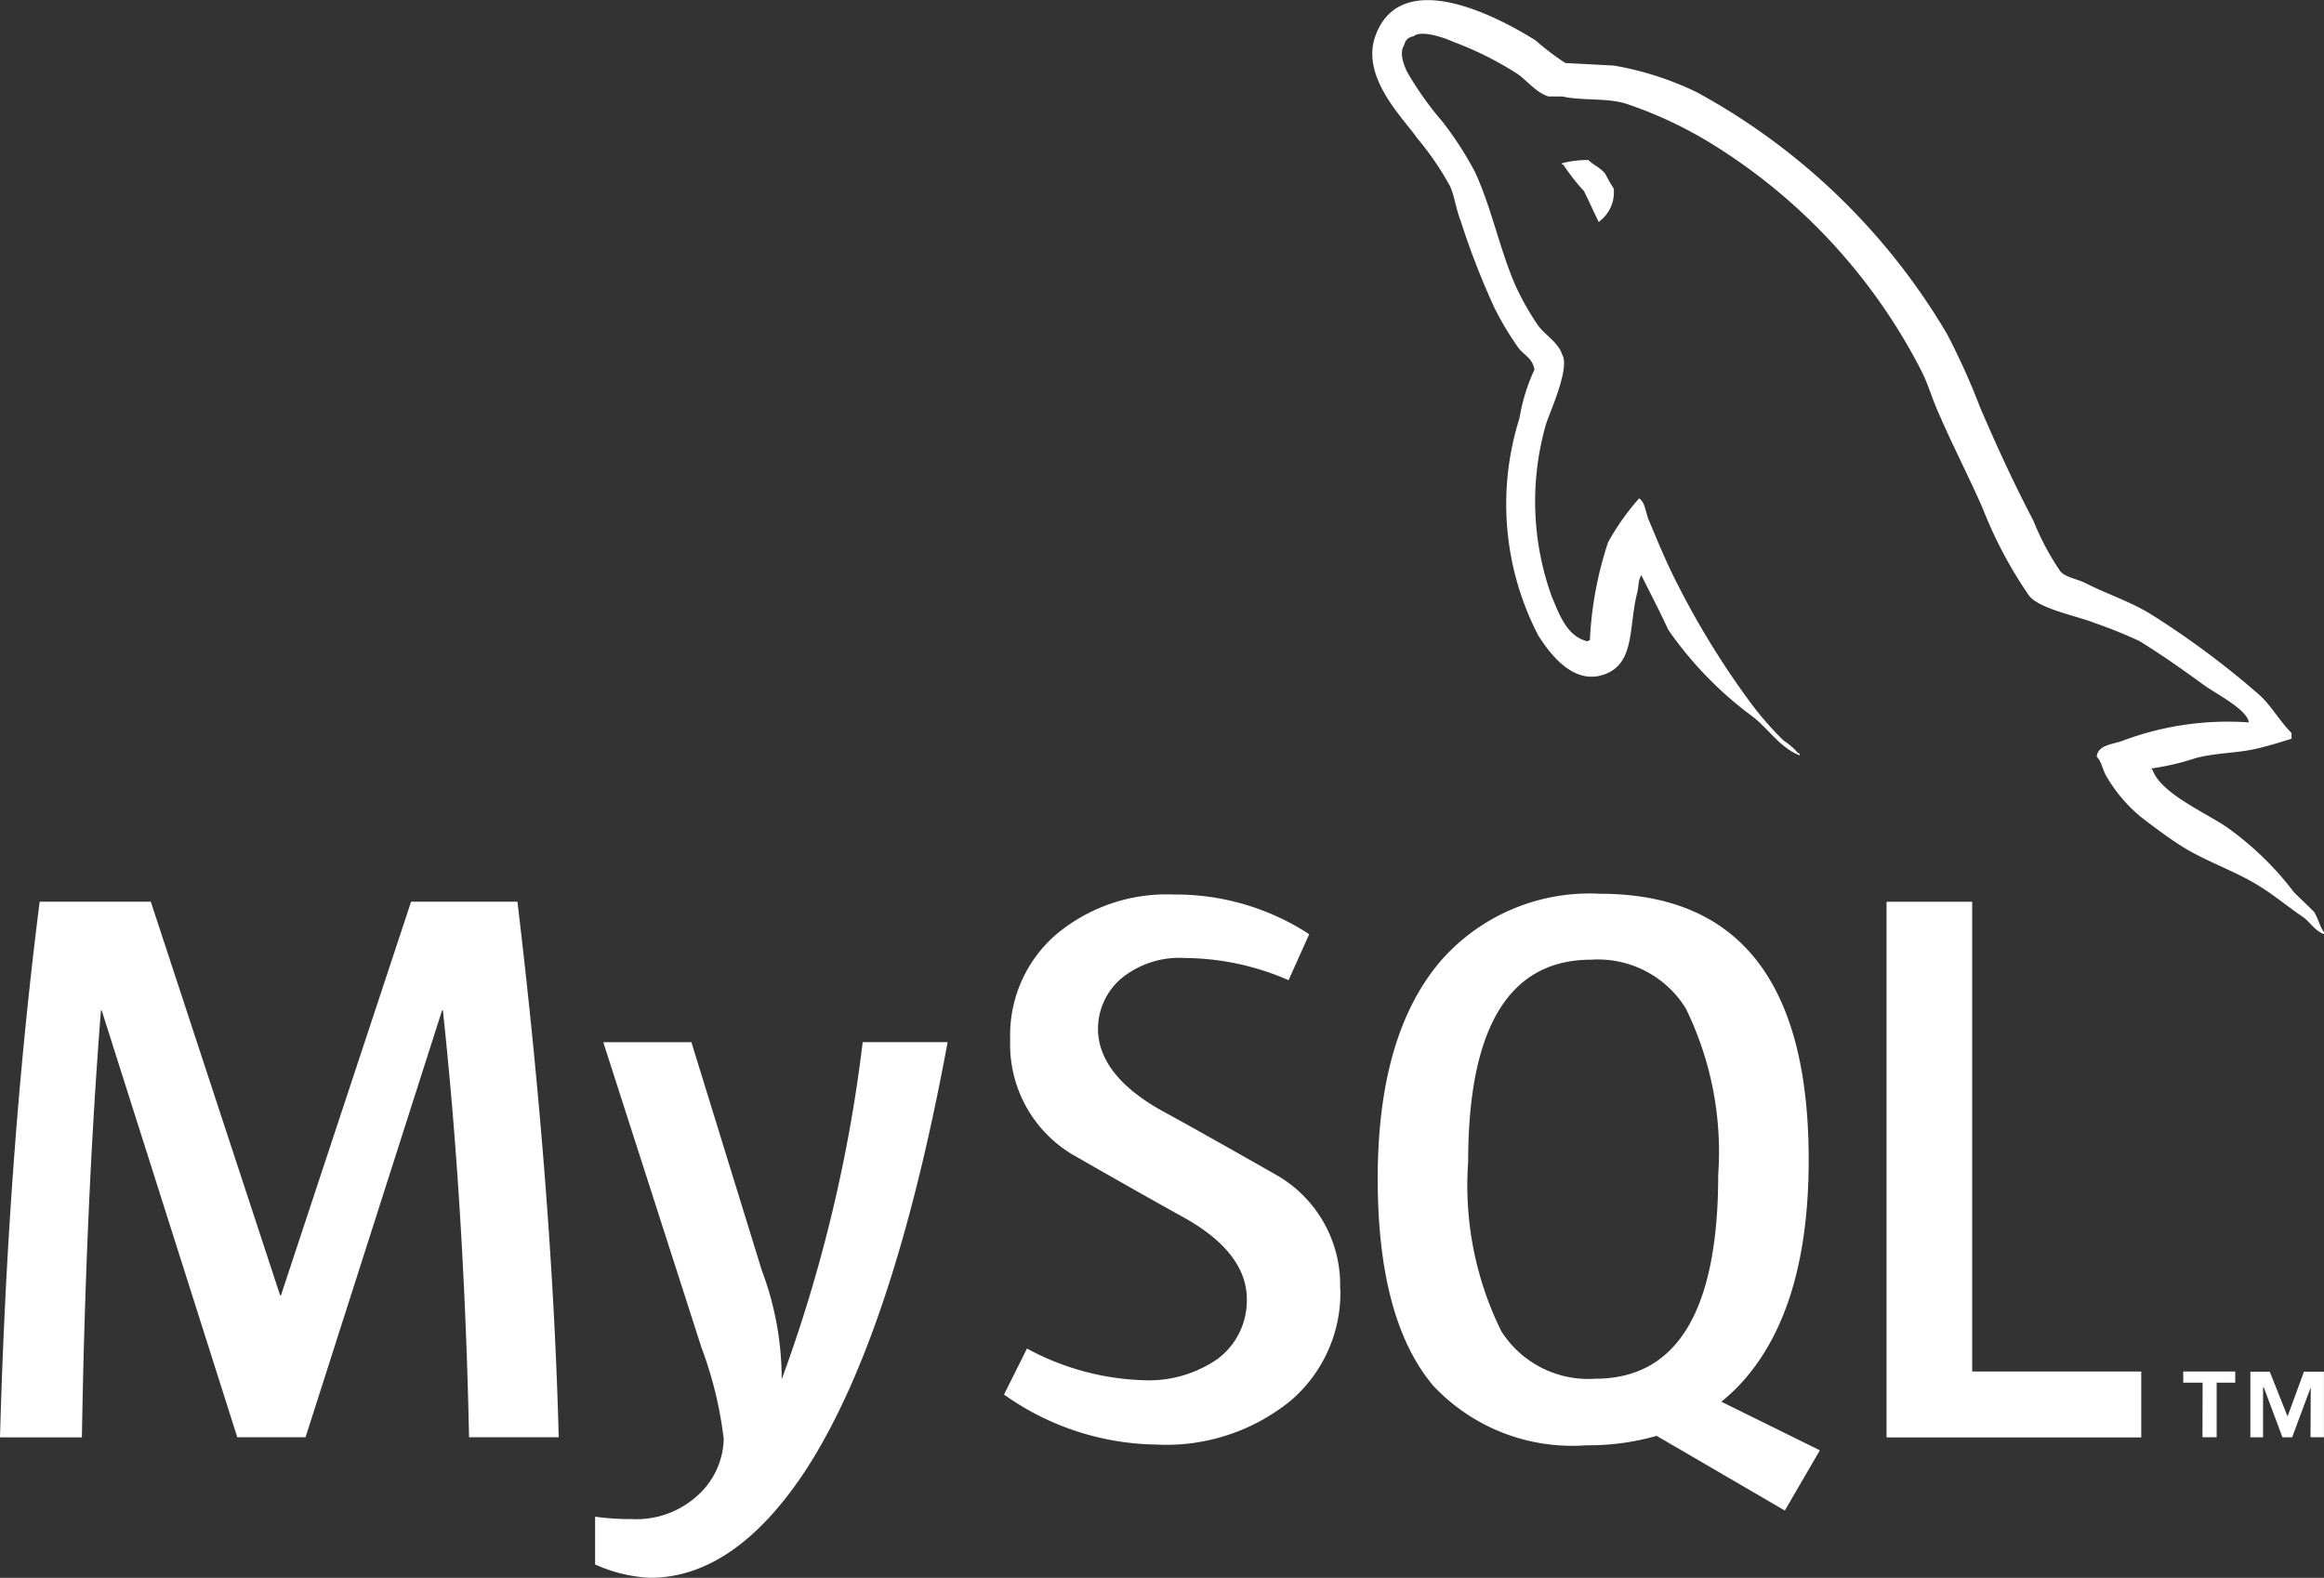
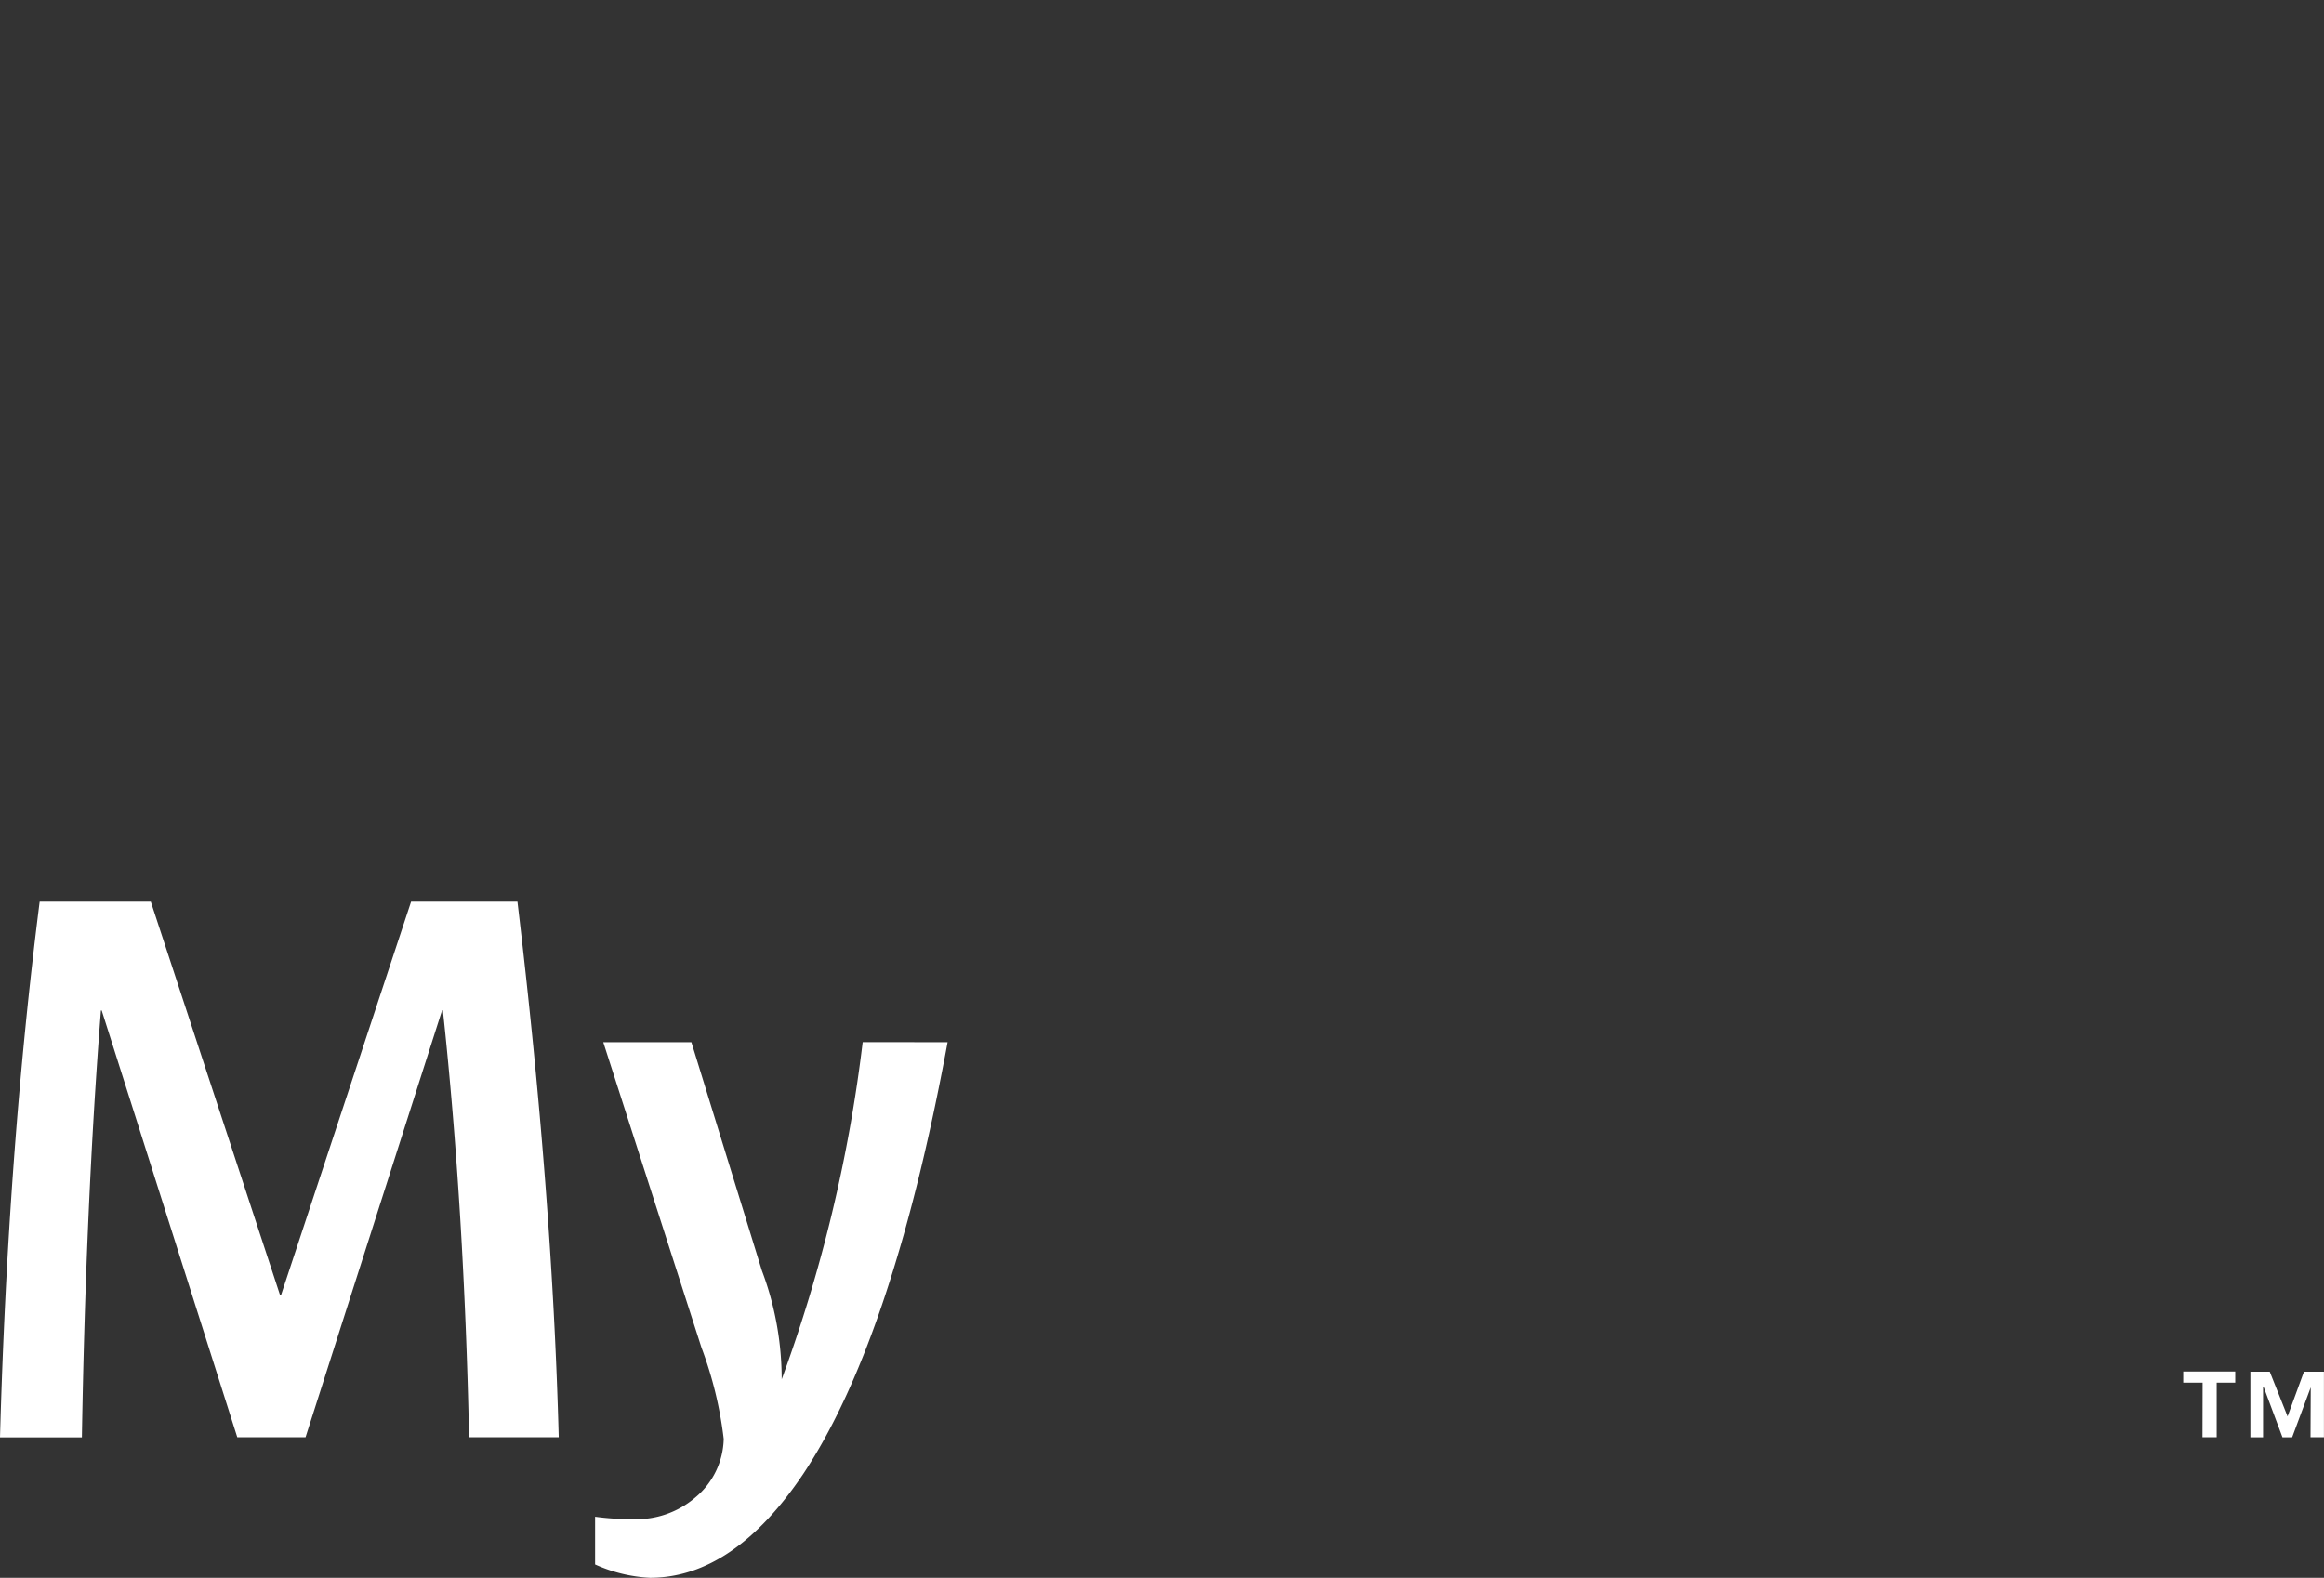
<svg xmlns="http://www.w3.org/2000/svg" width="72" height="48.897" viewBox="0 0 72 48.897">
  <rect x="0" y="0" width="72" height="48.897" fill="#333333" stroke="none" />
  <defs>
    <style>
            .cls-1{fill:#fff}
        </style>
  </defs>
  <g id="Group_18844" transform="translate(-632.837 -7062.267)">
-     <path id="Path_20021" d="M25.12 99.258h-2.778q-.147-7.035-.811-13.229h-.025l-4.23 13.229h-2.115l-4.2-13.225h-.024q-.467 5.949-.59 13.229H7.81q.245-8.852 1.229-16.6h3.443l4.007 12.2h.025l4.032-12.2h3.295q1.082 9.074 1.279 16.6m12.048-12.246q-1.7 9.207-4.475 13.383-2.165 3.215-4.746 3.215a4.665 4.665 0 0 1-1.7-.413v-1.48a8.168 8.168 0 0 0 1.158.074 2.792 2.792 0 0 0 1.942-.667 2.425 2.425 0 0 0 .884-1.819 12.1 12.1 0 0 0-.688-2.828L26.5 87.016h2.73l2.184 7.078a9.555 9.555 0 0 1 .614 3.369 46.253 46.253 0 0 0 2.509-10.449h2.63z" class="cls-1" transform="translate(625.027 7007.549)" />
-     <path id="Path_20022" d="M100.984 99.048h-7.891v-16.6h2.654v14.558h5.237zm-9.957.4l-3.052-1.506a5.67 5.67 0 0 0 .762-.742q1.946-2.286 1.944-6.761 0-8.237-6.466-8.238a6.124 6.124 0 0 0-4.943 2.091q-1.944 2.287-1.943 6.738 0 4.377 1.72 6.416a5.9 5.9 0 0 0 4.751 1.846A7.649 7.649 0 0 0 85.97 99l3.972 2.315zm-9.884-3.722a10.2 10.2 0 0 1-1.012-5.211q0-6.269 3.812-6.271a3.2 3.2 0 0 1 2.925 1.5 10.094 10.094 0 0 1 1.01 5.164q0 6.322-3.811 6.322a3.191 3.191 0 0 1-2.926-1.5m-4.969-1.28a4.4 4.4 0 0 1-1.548 3.467 6.1 6.1 0 0 1-4.154 1.353 8.318 8.318 0 0 1-4.719-1.55l.712-1.425a8.076 8.076 0 0 0 3.562.979 3.74 3.74 0 0 0 2.349-.662 2.255 2.255 0 0 0 .9-1.843c0-.987-.687-1.829-1.949-2.535-1.163-.638-3.49-1.974-3.49-1.974a3.973 3.973 0 0 1-1.892-3.532 4.124 4.124 0 0 1 1.413-3.257 5.326 5.326 0 0 1 3.651-1.247 7.569 7.569 0 0 1 4.2 1.23l-.64 1.425a8.127 8.127 0 0 0-3.195-.687 2.849 2.849 0 0 0-1.965.615 2.056 2.056 0 0 0-.744 1.574c0 .979.7 1.835 2 2.555 1.179.64 3.562 2 3.562 2a3.922 3.922 0 0 1 1.939 3.507" class="cls-1" transform="translate(598.191 7007.764)" />
-     <path id="Path_20023" d="M114.158 52.994a9.268 9.268 0 0 0-3.891.562c-.3.12-.78.12-.822.5.163.161.178.421.322.643a4.66 4.66 0 0 0 1.043 1.222c.42.322.842.641 1.285.922.78.483 1.664.763 2.425 1.247.445.28.883.641 1.327.943.218.16.356.421.64.521v-.061c-.142-.178-.178-.445-.321-.642l-.6-.581a9.545 9.545 0 0 0-2.085-2.025c-.642-.445-2.048-1.044-2.307-1.781l-.041-.041a7.99 7.99 0 0 0 1.384-.324c.682-.178 1.3-.139 2-.319.322-.08.641-.178.964-.28v-.178c-.363-.362-.623-.841-1-1.183a26.7 26.7 0 0 0-3.309-2.467c-.623-.4-1.425-.661-2.086-1-.239-.121-.641-.178-.782-.381a8.171 8.171 0 0 1-.822-1.552c-.58-1.1-1.143-2.325-1.643-3.491a21.689 21.689 0 0 0-1.028-2.286 20.227 20.227 0 0 0-7.761-7.5 9.617 9.617 0 0 0-2.565-.823l-1.5-.079a7.975 7.975 0 0 1-.923-.7c-1.144-.721-4.092-2.286-4.933-.221-.542 1.305.8 2.589 1.264 3.25a9.216 9.216 0 0 1 1.025 1.5c.142.341.178.7.322 1.063a24.023 24.023 0 0 0 1.043 2.688 9.57 9.57 0 0 0 .742 1.241c.161.223.445.321.5.683a5.756 5.756 0 0 0-.462 1.5 8.838 8.838 0 0 0 .583 6.739c.32.5 1.084 1.6 2.1 1.183.9-.361.7-1.5.963-2.506.06-.242.02-.4.141-.56v.039c.28.561.562 1.1.821 1.664a11.435 11.435 0 0 0 2.608 2.686c.481.363.861.979 1.463 1.206v-.061h-.04a2.247 2.247 0 0 0-.46-.4 9.737 9.737 0 0 1-1.043-1.2 25.833 25.833 0 0 1-2.247-3.654c-.323-.623-.6-1.3-.862-1.925-.121-.24-.121-.6-.322-.722a7.5 7.5 0 0 0-.962 1.362 11.342 11.342 0 0 0-.563 3.028l-.079.038c-.638-.16-.861-.821-1.1-1.382a8.686 8.686 0 0 1-.178-5.355c.14-.42.744-1.744.5-2.145-.121-.384-.523-.6-.743-.9a8.155 8.155 0 0 1-.723-1.283c-.481-1.123-.723-2.367-1.241-3.489a10.8 10.8 0 0 0-1-1.546 9.936 9.936 0 0 1-1.107-1.563c-.1-.221-.24-.581-.079-.821a.32.32 0 0 1 .28-.262c.26-.22 1 .06 1.263.178a10.161 10.161 0 0 1 1.986 1c.28.2.582.582.942.683h.422c.64.14 1.362.038 1.965.22a12.911 12.911 0 0 1 2.885 1.384 17.8 17.8 0 0 1 6.255 6.856c.24.46.342.882.561 1.363.422.979.945 1.987 1.364 2.949a13.215 13.215 0 0 0 1.425 2.686c.3.421 1.506.641 2.048.862a14.143 14.143 0 0 1 1.384.56c.682.42 1.362.9 2 1.365.32.24 1.323.742 1.383 1.143M93.7 35.566a3.124 3.124 0 0 0-.821.1v.04h.038a6.542 6.542 0 0 0 .643.823c.161.321.3.64.46.962l.038-.04a1.127 1.127 0 0 0 .424-1 4.586 4.586 0 0 1-.242-.421c-.118-.2-.378-.3-.541-.461" class="cls-1" transform="translate(588.35 7031.66)" />
+     <path id="Path_20021" d="M25.12 99.258h-2.778q-.147-7.035-.811-13.229h-.025l-4.23 13.229h-2.115l-4.2-13.225h-.024q-.467 5.949-.59 13.229H7.81q.245-8.852 1.229-16.6h3.443l4.007 12.2h.025l4.032-12.2h3.295q1.082 9.074 1.279 16.6m12.048-12.246q-1.7 9.207-4.475 13.383-2.165 3.215-4.746 3.215a4.665 4.665 0 0 1-1.7-.413v-1.48a8.168 8.168 0 0 0 1.158.074 2.792 2.792 0 0 0 1.942-.667 2.425 2.425 0 0 0 .884-1.819 12.1 12.1 0 0 0-.688-2.828L26.5 87.016h2.73l2.184 7.078a9.555 9.555 0 0 1 .614 3.369 46.253 46.253 0 0 0 2.509-10.449z" class="cls-1" transform="translate(625.027 7007.549)" />
    <path id="Path_20024" d="M137.743 111.822h.416v-2.033h-.619l-.508 1.387-.552-1.387h-.6v2.034h.393v-1.548h.022l.579 1.548h.3l.576-1.548zm-3.347 0h.44v-1.692h.575v-.346H133.8v.346h.6z" class="cls-1" transform="translate(566.676 6994.986)" />
  </g>
</svg>